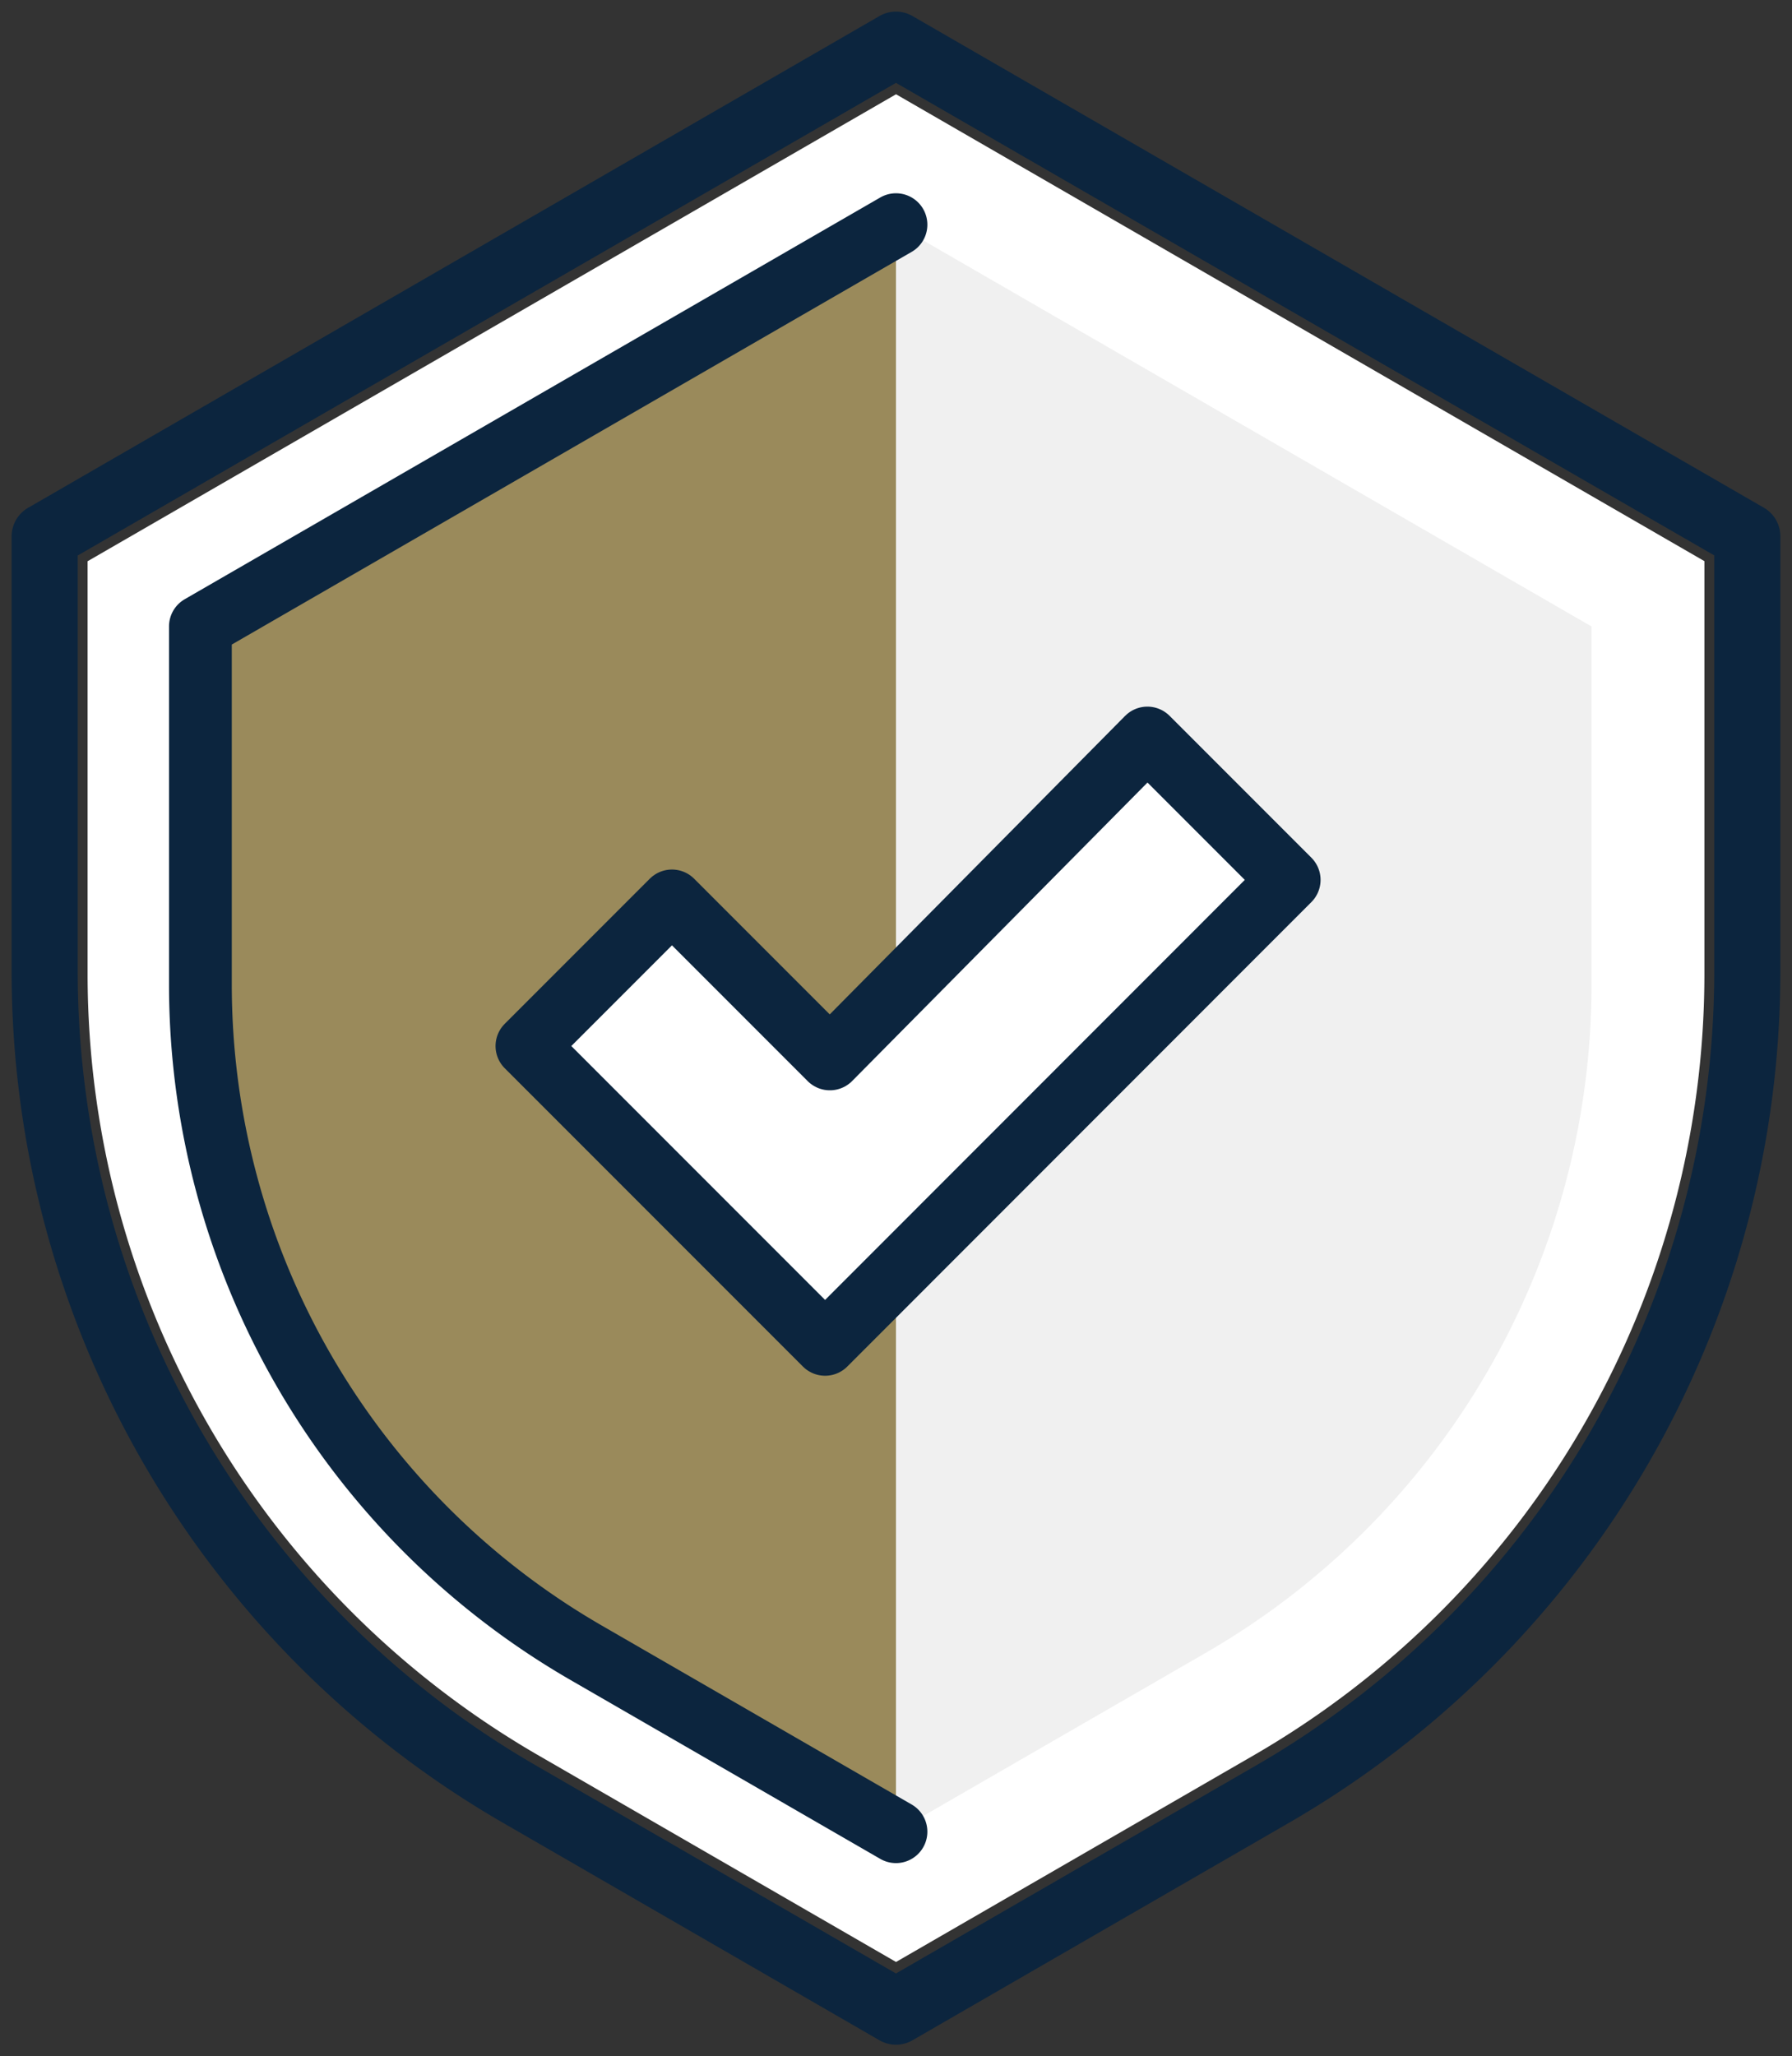
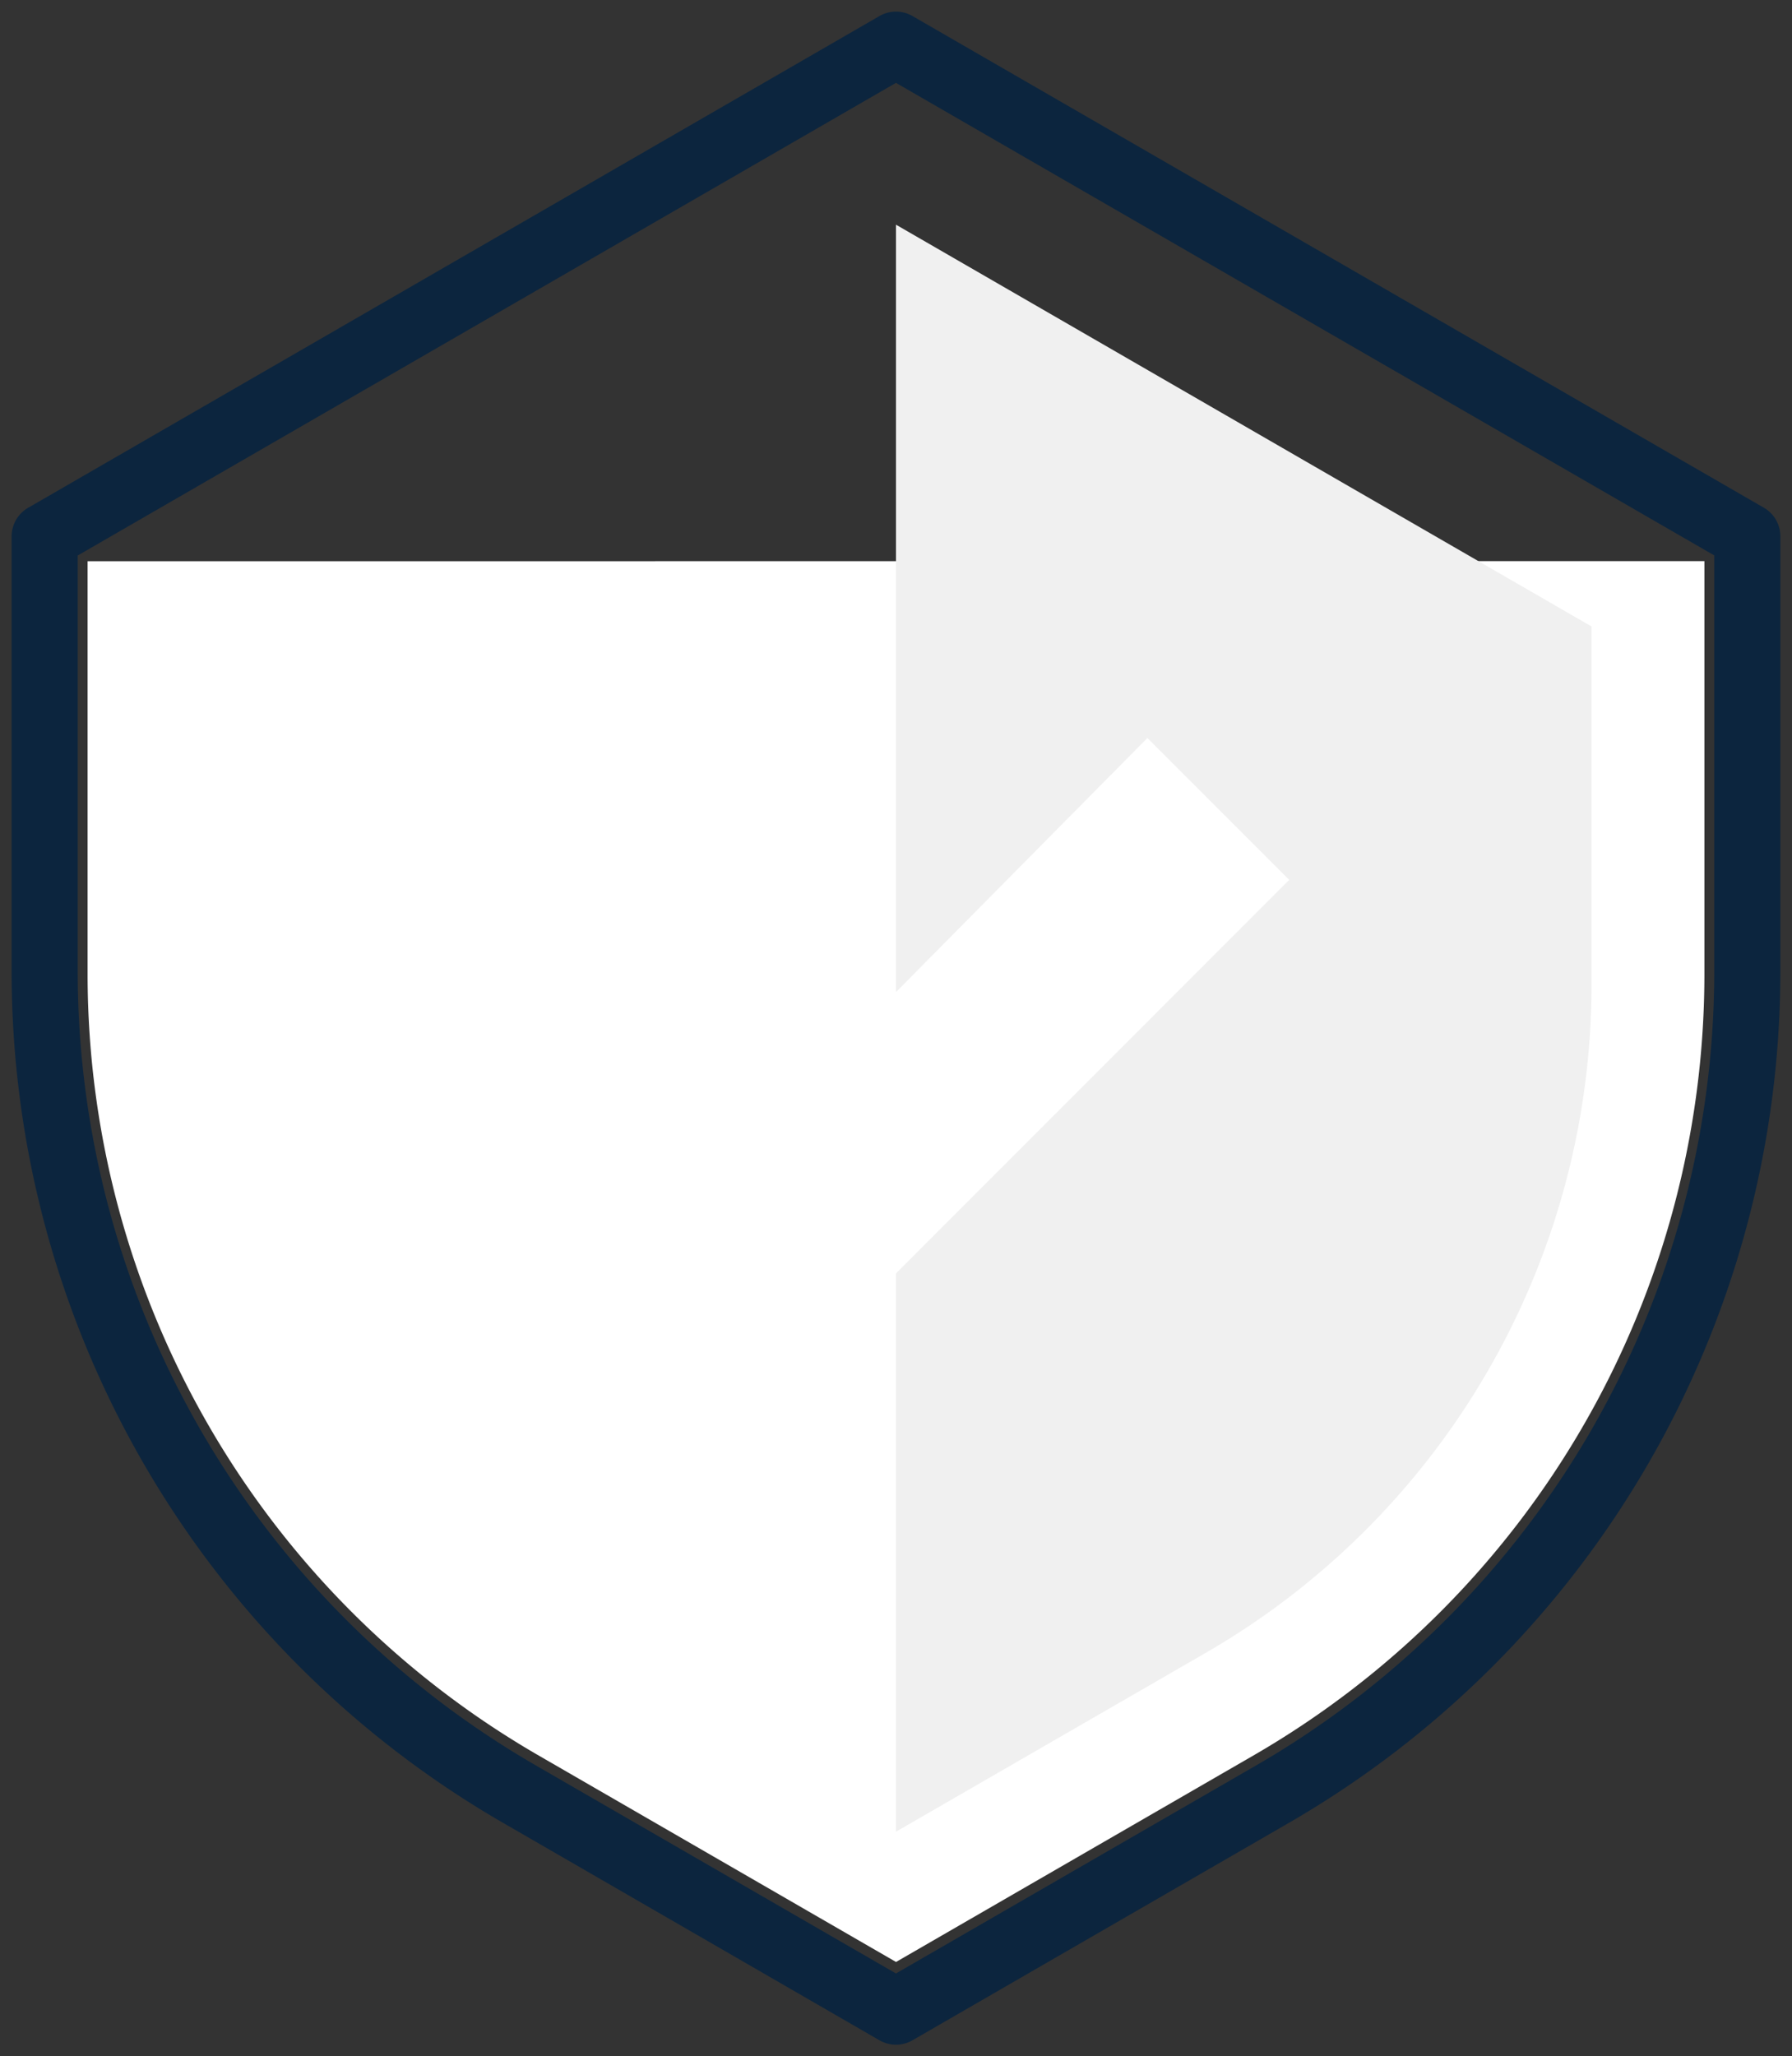
<svg xmlns="http://www.w3.org/2000/svg" width="57.094" height="65.486" viewBox="0 0 57.094 65.486">
  <rect x="0" y="0" width="57.094" height="65.486" fill="#333333" stroke="none" />
  <defs>
    <clipPath id="clip-path">
      <rect id="Rectangle_1006" data-name="Rectangle 1006" width="57.094" height="65.486" fill="none" />
    </clipPath>
  </defs>
  <g id="Group_1058" data-name="Group 1058" transform="translate(0 0)">
    <g id="Group_1056" data-name="Group 1056" transform="translate(0 0)" clip-path="url(#clip-path)">
-       <path id="Path_1226" data-name="Path 1226" d="M2.065,17.092v13.2A28.735,28.735,0,0,0,16.393,55.1l11.429,6.6,11.428-6.6A28.735,28.735,0,0,0,53.577,30.289v-13.2L27.822,2.221Z" transform="translate(0.726 0.781)" fill="#fff" />
+       <path id="Path_1226" data-name="Path 1226" d="M2.065,17.092v13.2A28.735,28.735,0,0,0,16.393,55.1l11.429,6.6,11.428-6.6A28.735,28.735,0,0,0,53.577,30.289v-13.2Z" transform="translate(0.726 0.781)" fill="#fff" />
      <path id="Path_1227" data-name="Path 1227" d="M1.053,16.713v13.9A30.258,30.258,0,0,0,16.142,56.744l12.034,6.949,12.036-6.949A30.263,30.263,0,0,0,55.3,30.61v-13.9L28.176,1.053Z" transform="translate(0.37 0.37)" fill="none" stroke="#0c253e" stroke-linecap="round" stroke-linejoin="round" stroke-width="2.106" />
      <path id="Path_1228" data-name="Path 1228" d="M21.123,56.471,31,50.771A24.577,24.577,0,0,0,43.284,29.49v-11.4L21.123,5.294" transform="translate(7.423 1.861)" fill="#f0f0f0" />
-       <path id="Path_1229" data-name="Path 1229" d="M26.886,5.294,4.725,18.088v11.4A24.575,24.575,0,0,0,17.011,50.771l9.875,5.7" transform="translate(1.66 1.861)" fill="#9a8a5b" />
-       <path id="Path_1230" data-name="Path 1230" d="M26.886,5.294,4.725,18.088v11.4A24.575,24.575,0,0,0,17.011,50.771l9.875,5.7" transform="translate(1.66 1.861)" fill="none" stroke="#0c253e" stroke-linecap="round" stroke-linejoin="round" stroke-width="2" />
      <path id="Path_1231" data-name="Path 1231" d="M32.19,17.391l4.518,4.518L21.922,36.7l-9.5-9.5,4.621-4.621,5.031,5.031Z" transform="translate(4.366 6.112)" fill="#fff" />
-       <path id="Path_1232" data-name="Path 1232" d="M32.19,17.391l4.518,4.518L21.922,36.7l-9.5-9.5,4.621-4.621,5.031,5.031Z" transform="translate(4.366 6.112)" fill="none" stroke="#0c253e" stroke-linecap="round" stroke-linejoin="round" stroke-width="2" />
    </g>
  </g>
</svg>